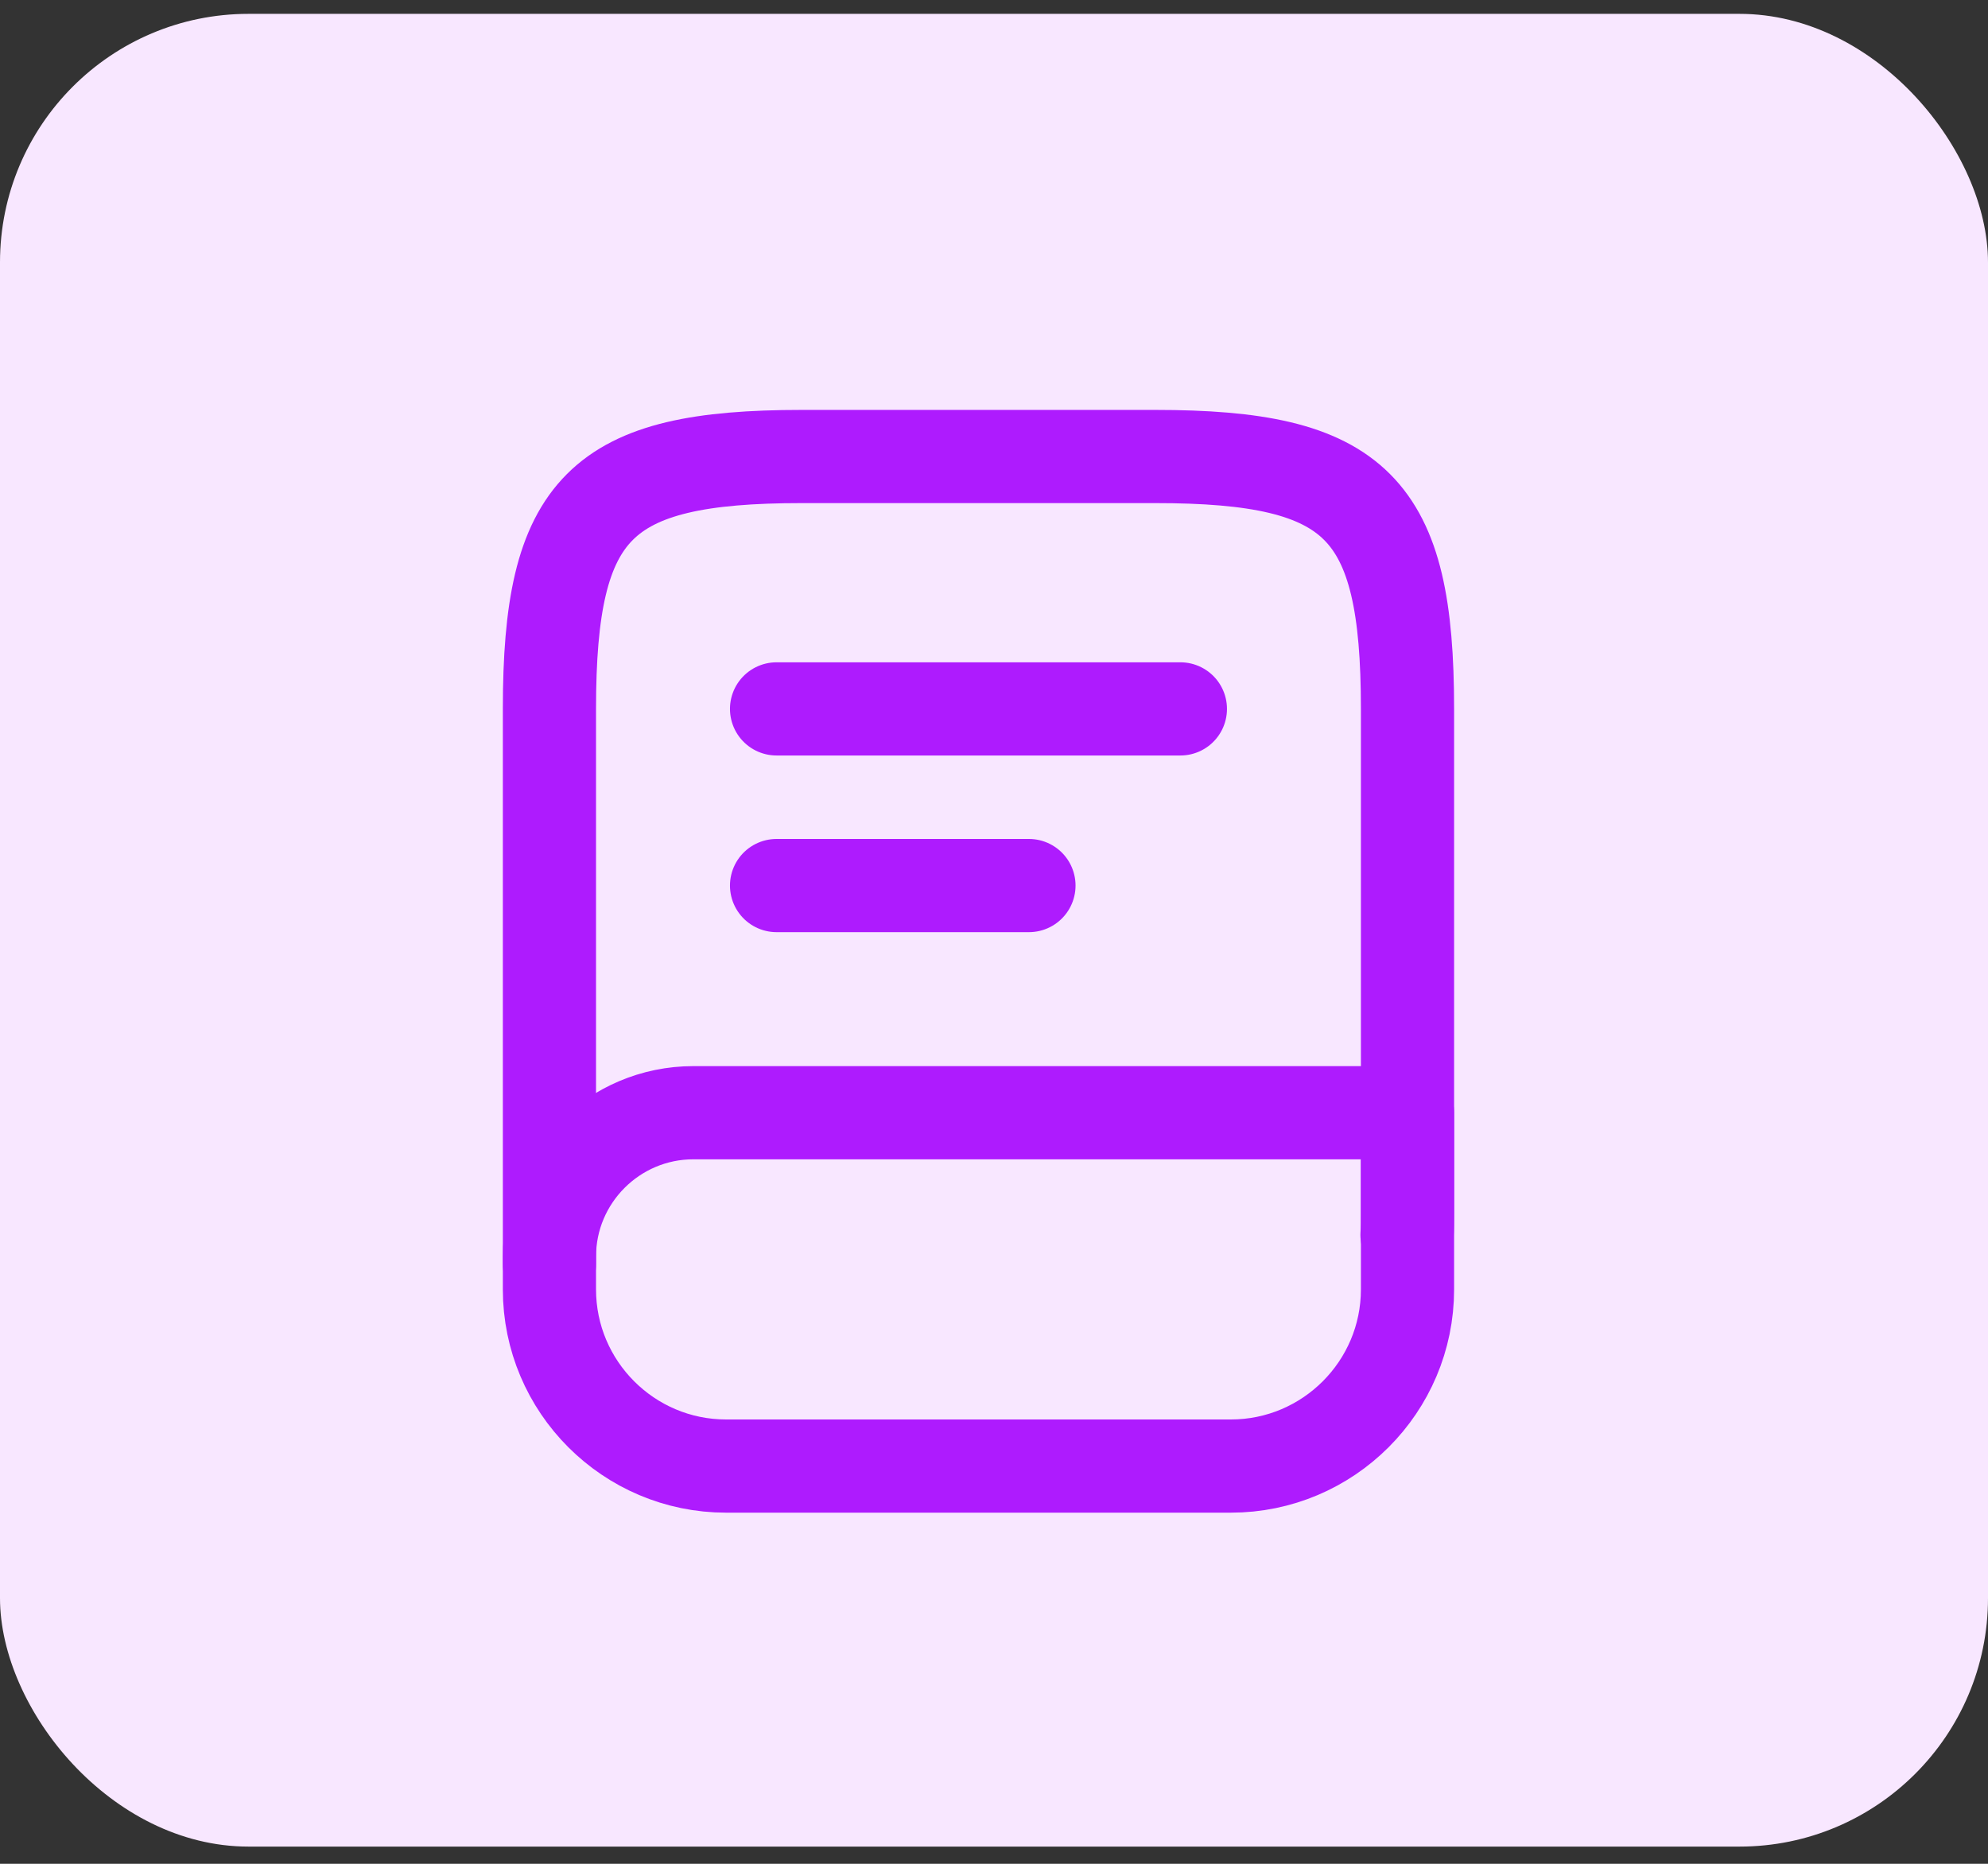
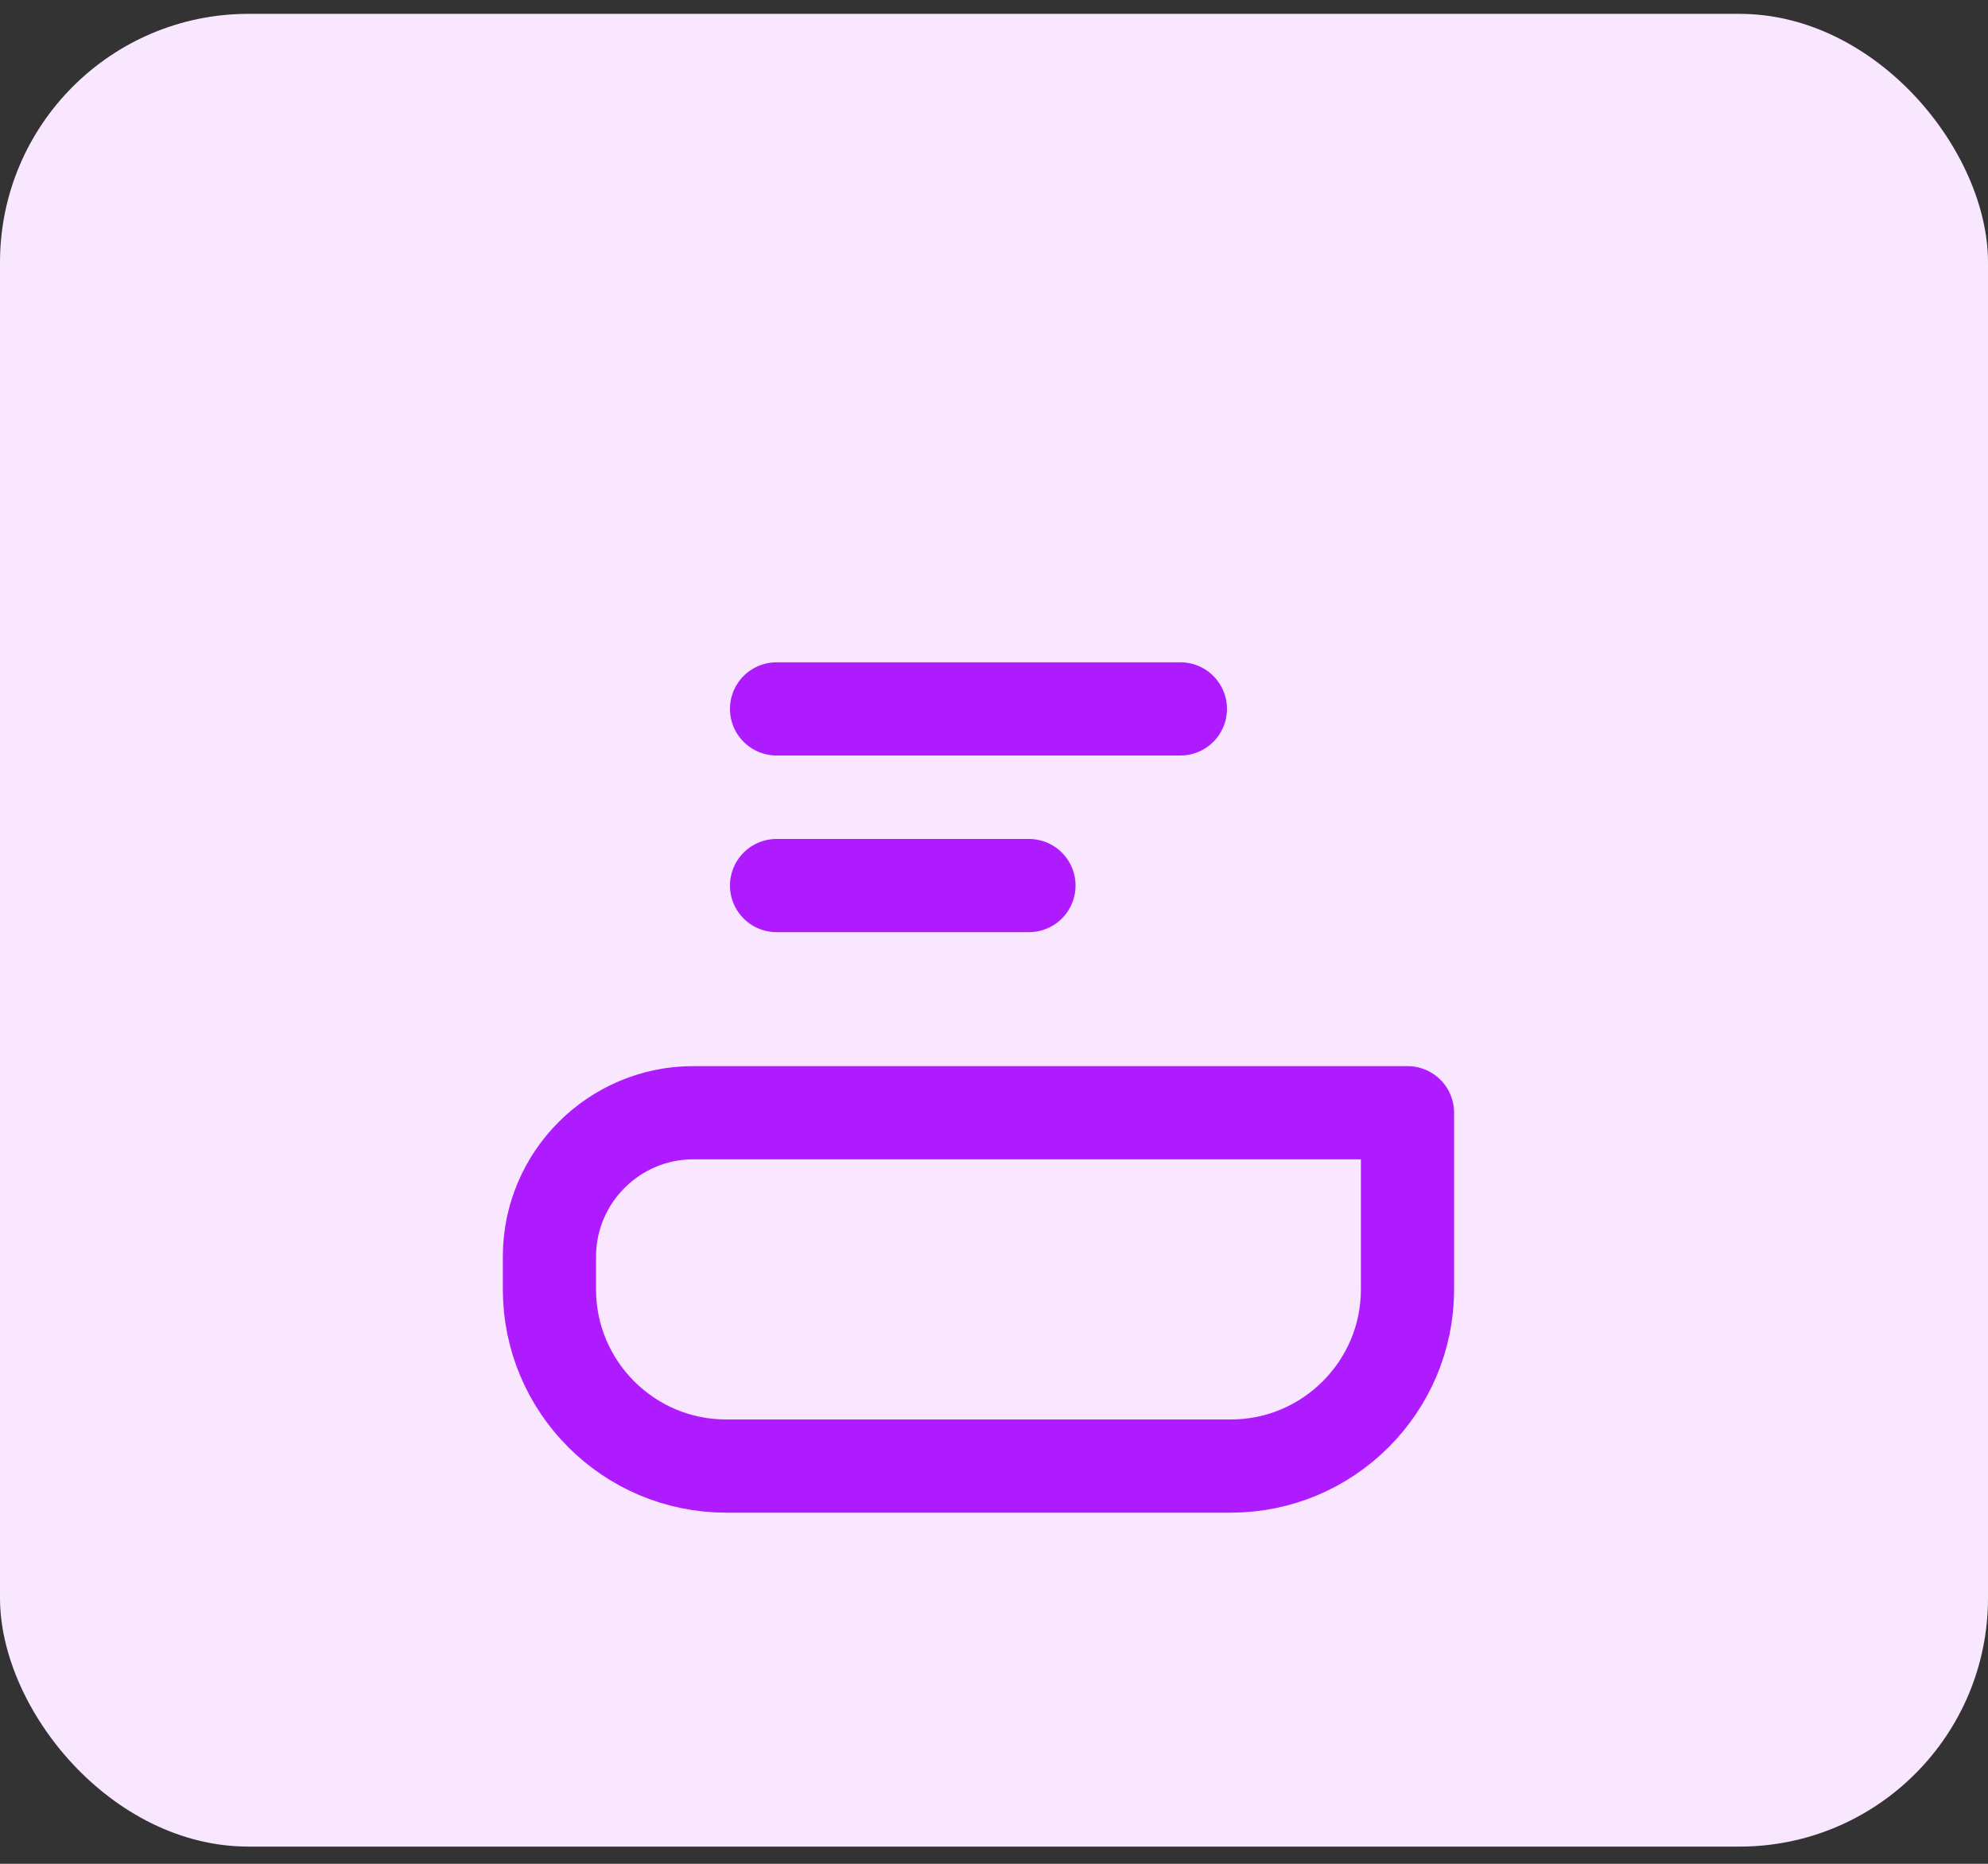
<svg xmlns="http://www.w3.org/2000/svg" width="64" height="60" viewBox="0 0 64 60" fill="none">
  <rect x="0" y="0" width="64" height="60" fill="#333333" stroke="none" />
  <rect y="0.446" width="64" height="59" rx="8" fill="#F8E7FF" />
-   <path d="M17.688 40.696V22.821C17.688 16.321 19.312 14.696 25.812 14.696H37.188C43.688 14.696 45.312 16.321 45.312 22.821V39.071C45.312 39.298 45.312 39.526 45.296 39.753" stroke="#AE1BFE" stroke-width="3" stroke-linecap="round" stroke-linejoin="round" />
  <path d="M22.319 35.821H45.312V41.508C45.312 44.644 42.761 47.196 39.625 47.196H23.375C20.239 47.196 17.688 44.644 17.688 41.508V40.452C17.688 37.901 19.767 35.821 22.319 35.821Z" stroke="#AE1BFE" stroke-width="3" stroke-linecap="round" stroke-linejoin="round" />
  <path d="M25 22.821H38" stroke="#AE1BFE" stroke-width="3" stroke-linecap="round" stroke-linejoin="round" />
  <path d="M25 28.508H33.125" stroke="#AE1BFE" stroke-width="3" stroke-linecap="round" stroke-linejoin="round" />
</svg>